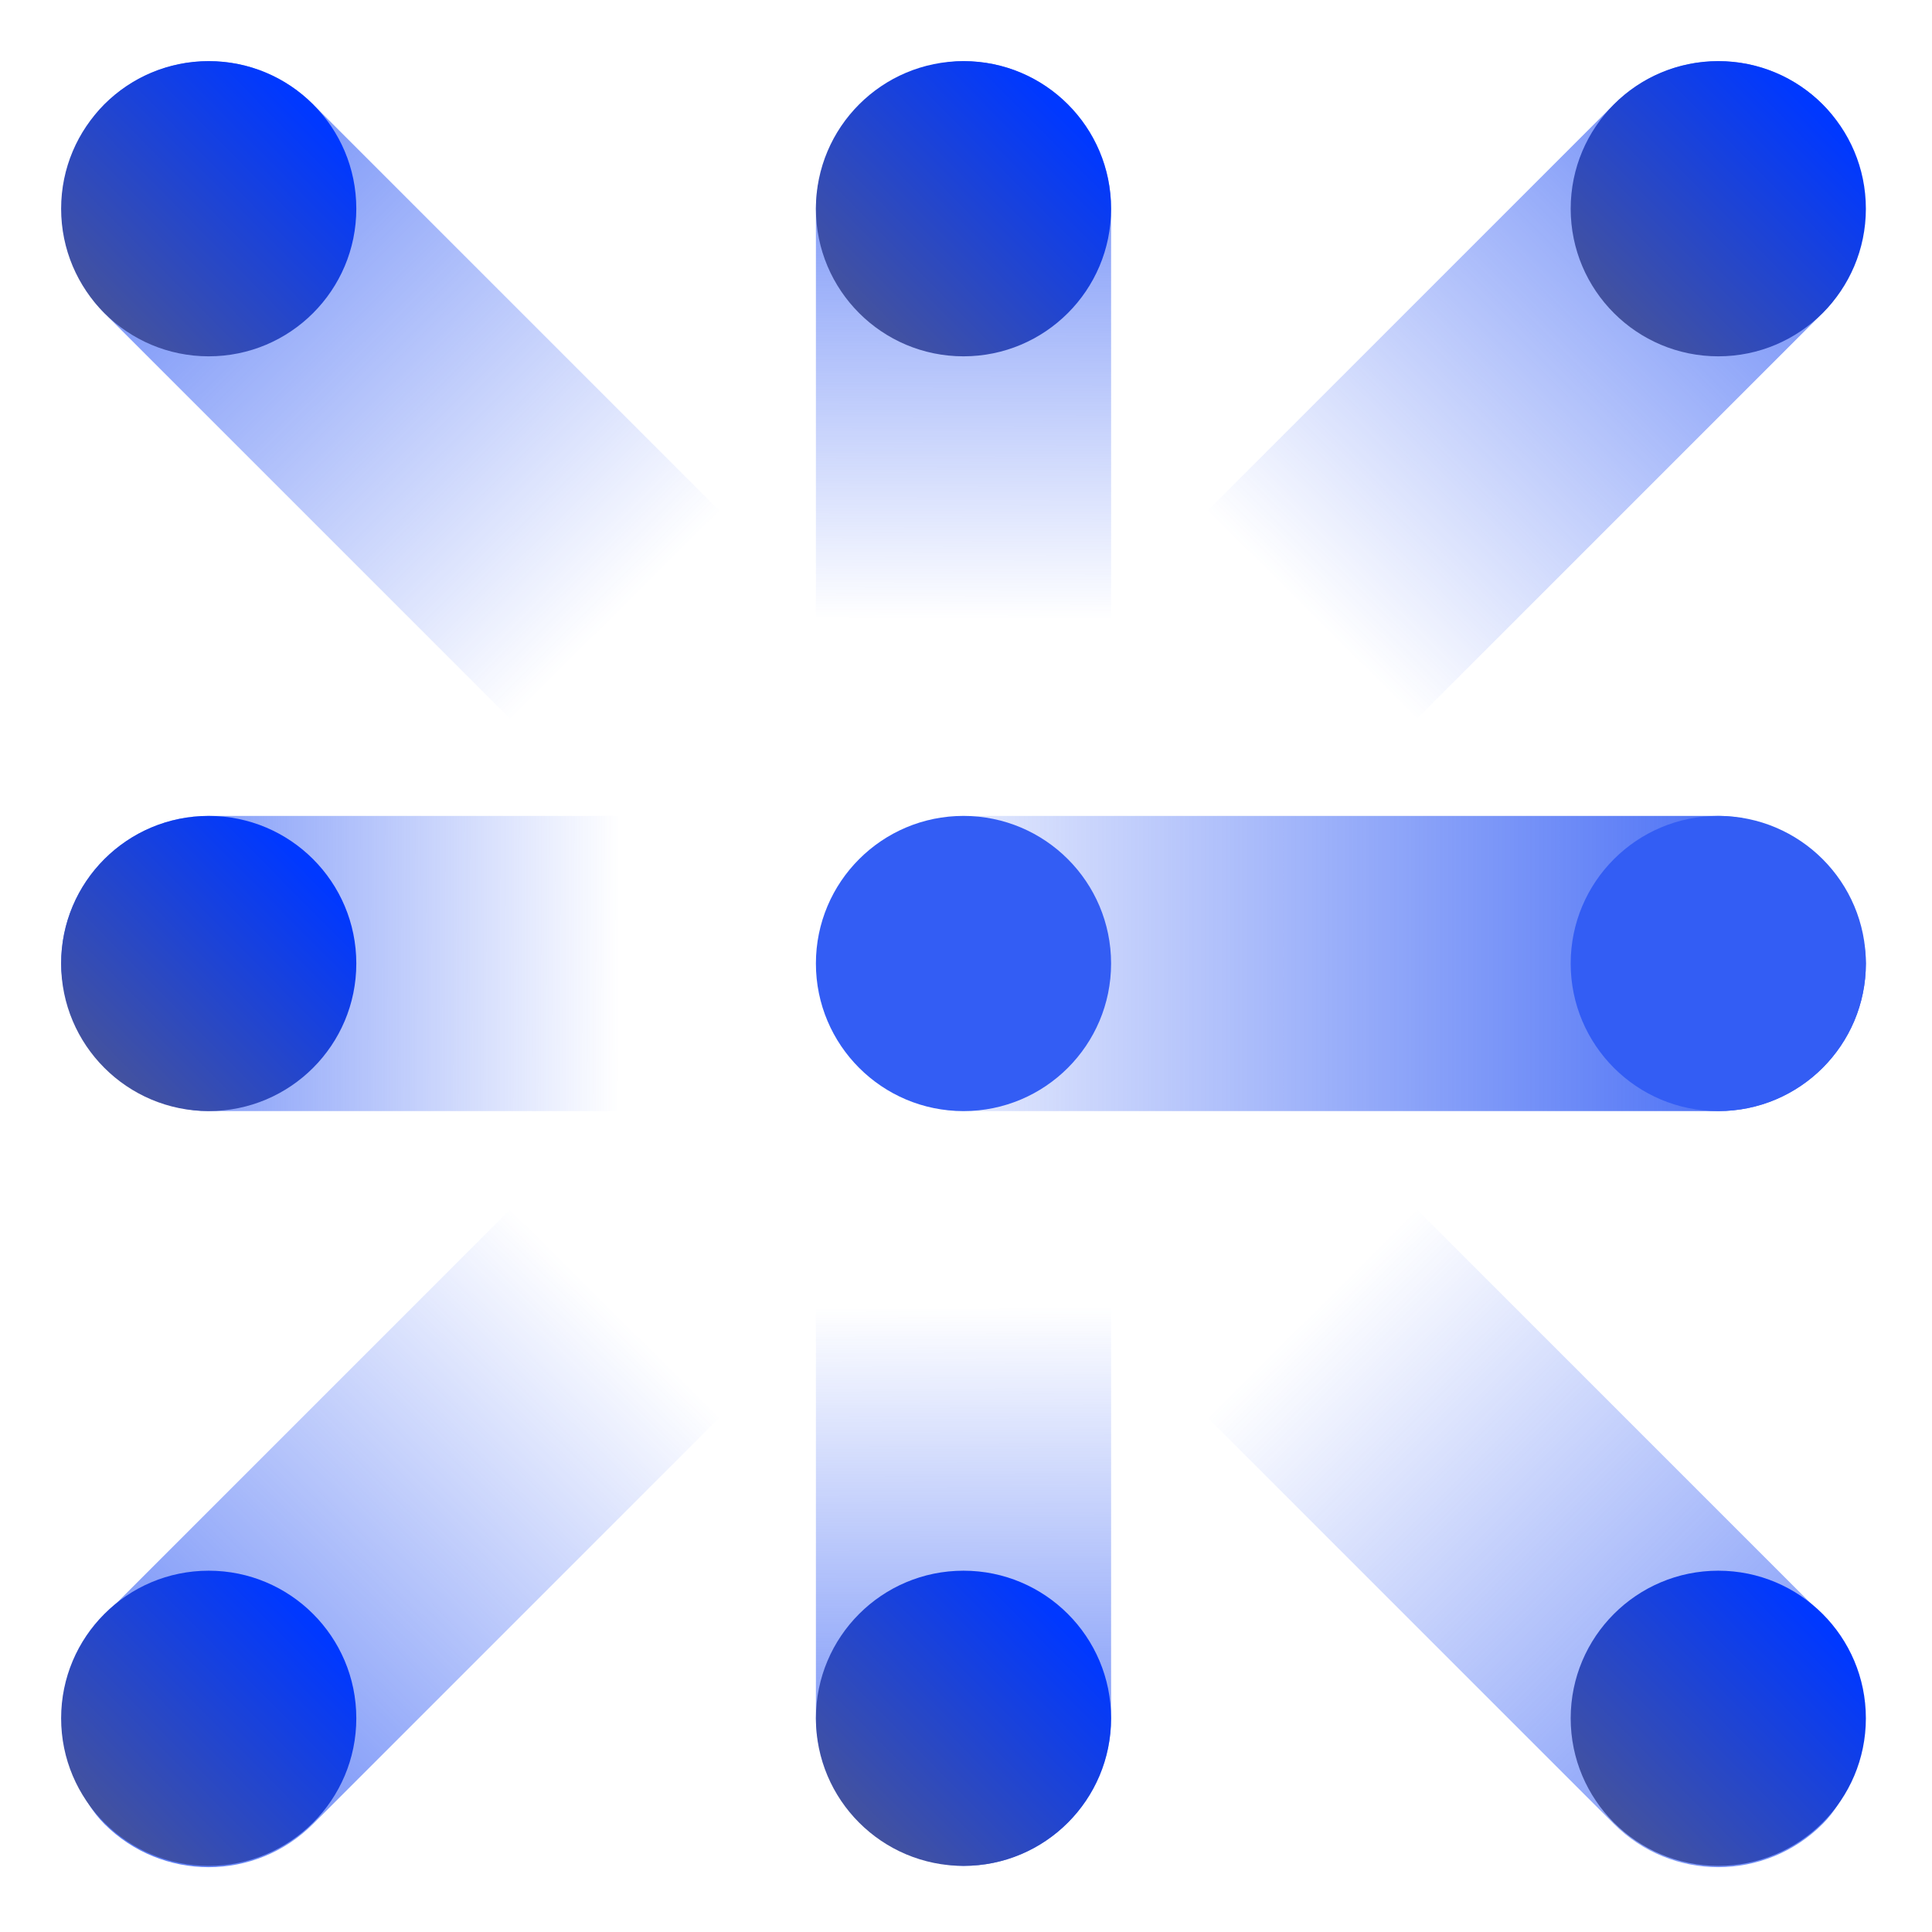
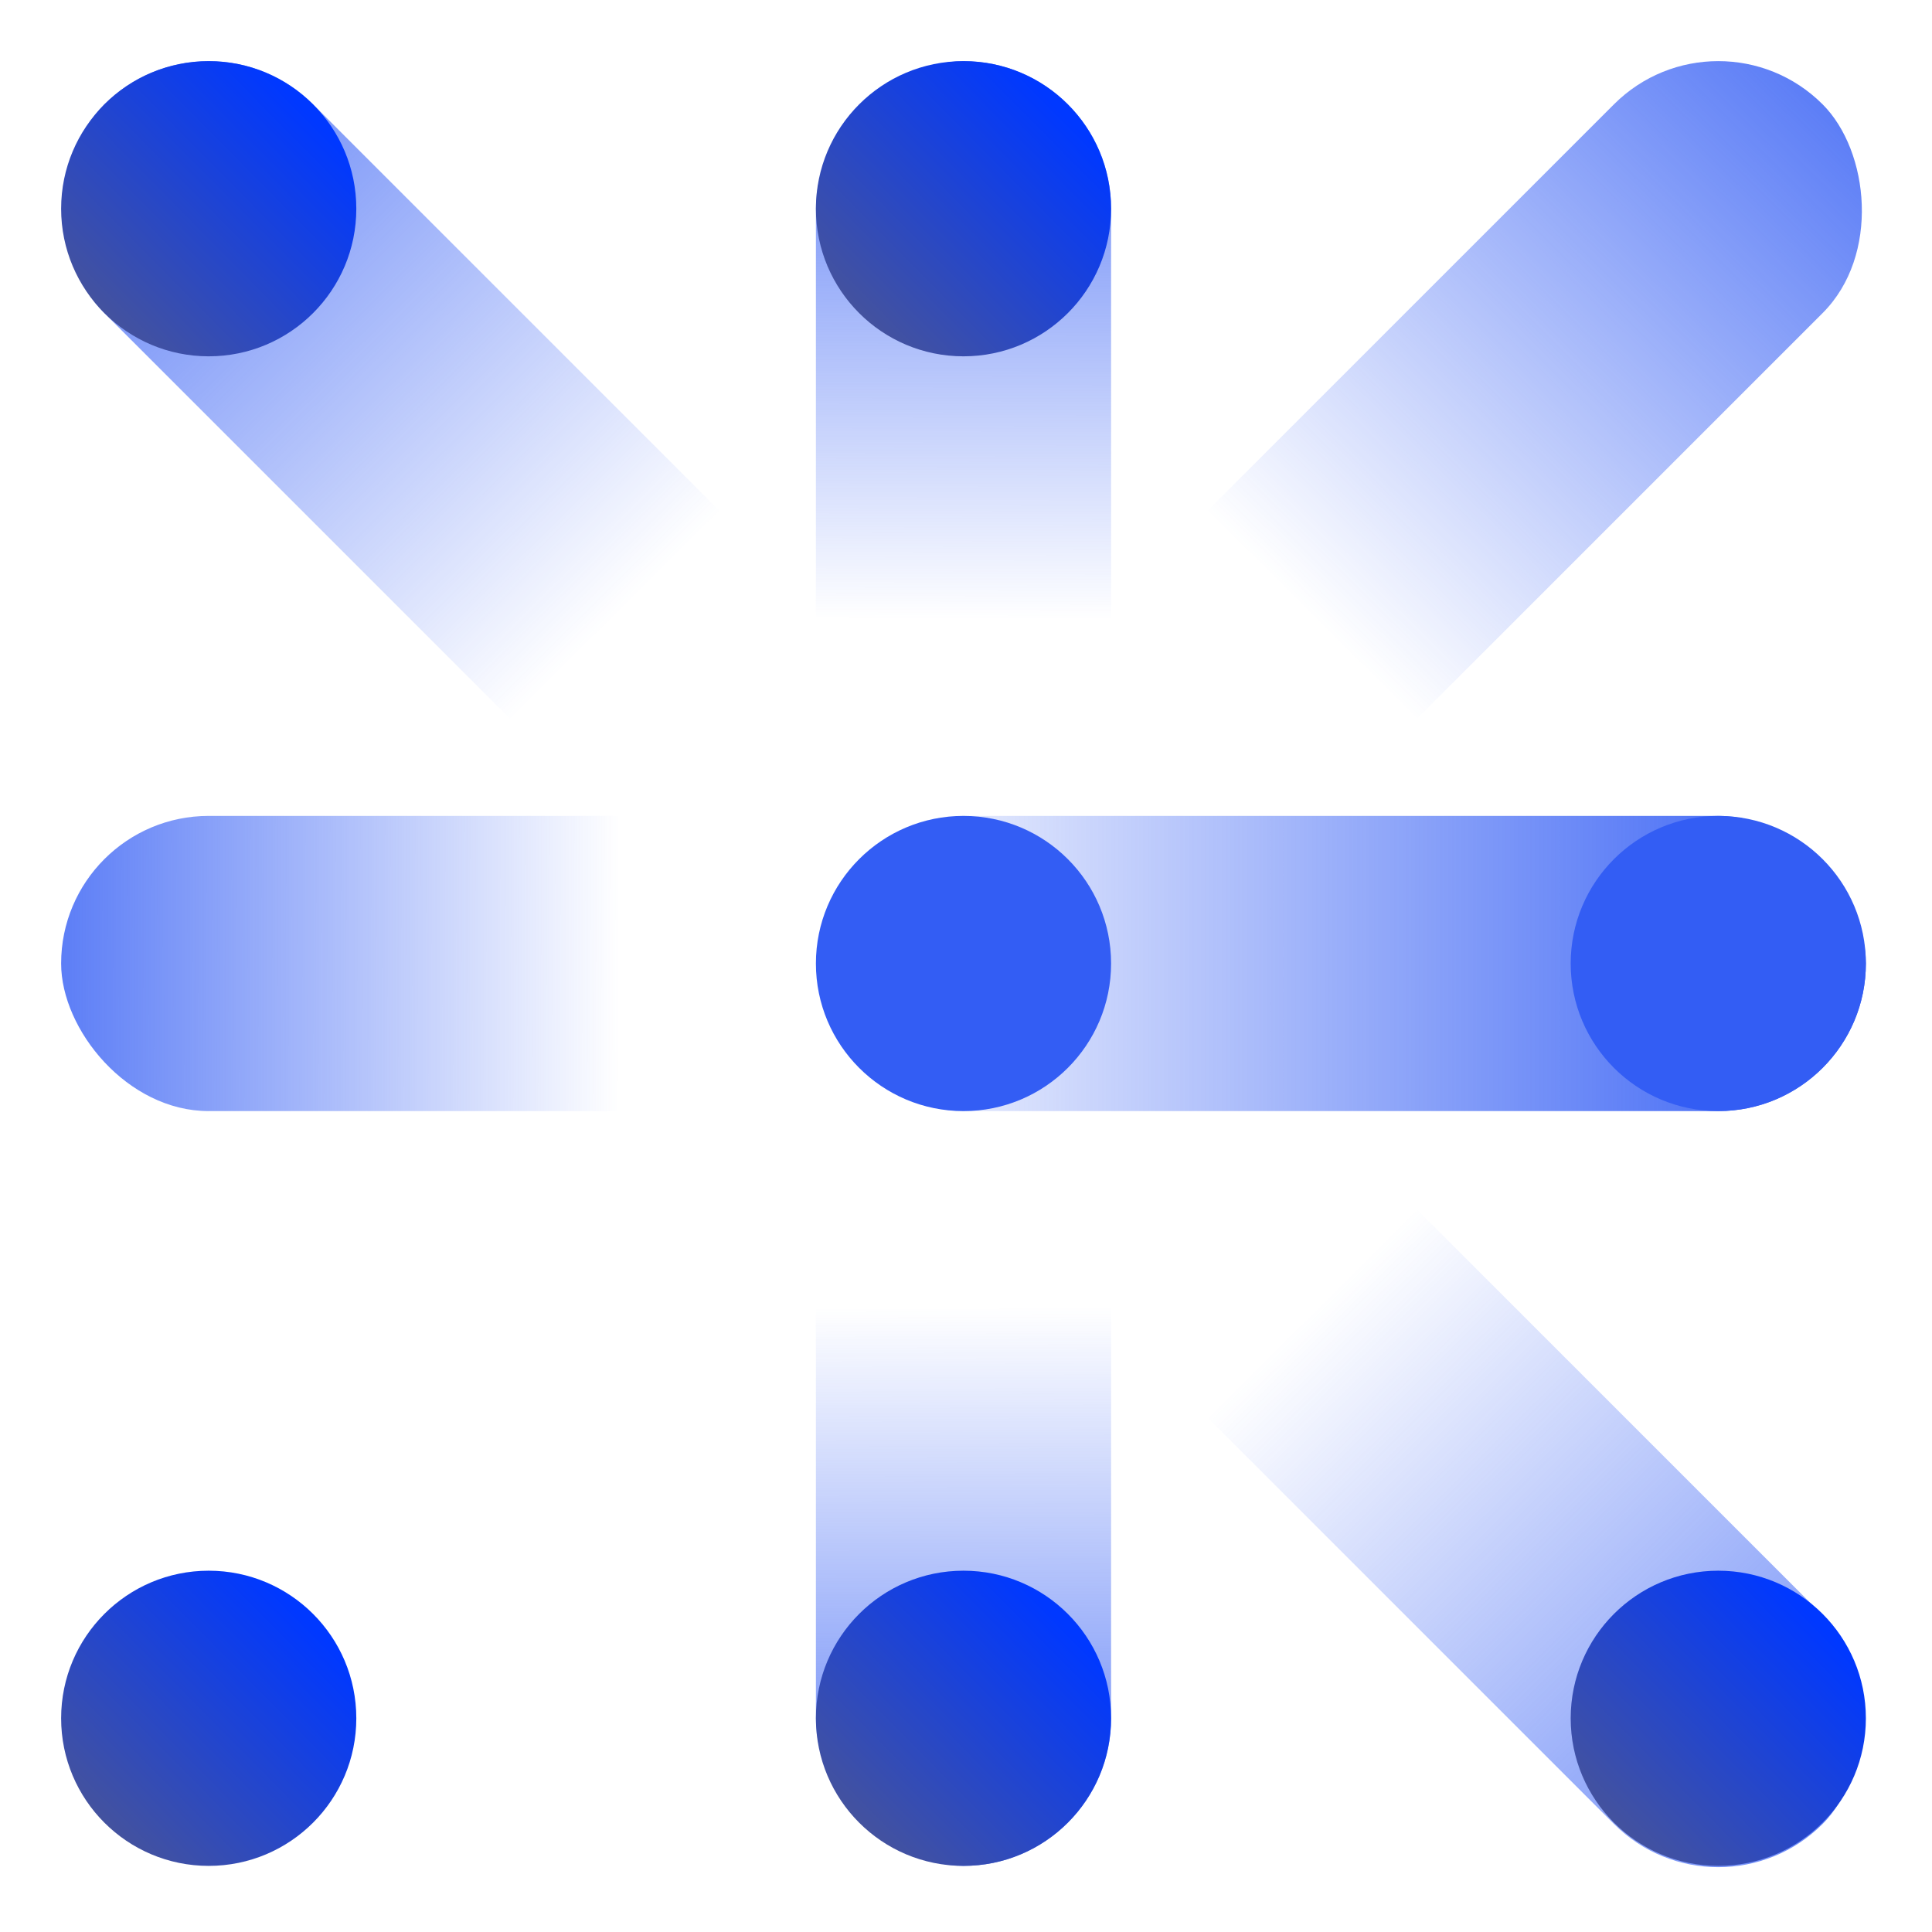
<svg xmlns="http://www.w3.org/2000/svg" width="216" height="216" viewBox="0 0 216 216" fill="none">
  <rect x="6.834" y="91.219" width="117.387" height="33.003" rx="16.501" fill="url(#paint0_linear_720_205)" />
  <rect x="23.336" width="152.017" height="33.003" rx="16.501" transform="rotate(45 23.336 0)" fill="url(#paint1_linear_720_205)" />
  <rect width="152.017" height="33.003" rx="16.501" transform="matrix(-0.707 0.707 0.707 0.707 192.106 0)" fill="url(#paint2_linear_720_205)" />
-   <rect width="152.017" height="33.003" rx="16.501" transform="matrix(0.707 -0.707 -0.707 -0.707 23.336 215.586)" fill="url(#paint3_linear_720_205)" />
  <rect x="192.106" y="215.586" width="152.017" height="33.003" rx="16.501" transform="rotate(-135 192.106 215.586)" fill="url(#paint4_linear_720_205)" />
  <rect x="124.223" y="6.834" width="117.387" height="33.003" rx="16.501" transform="rotate(90 124.223 6.834)" fill="url(#paint5_linear_720_205)" />
  <rect width="117.387" height="33.003" rx="16.501" transform="matrix(-4.37114e-08 -1 -1 4.37114e-08 124.223 208.606)" fill="url(#paint6_linear_720_205)" />
  <rect x="91.219" y="91.219" width="117.387" height="33.003" rx="16.501" fill="url(#paint7_linear_720_205)" />
  <circle cx="107.72" cy="107.721" r="16.501" fill="#335DF4" />
  <circle cx="192.106" cy="107.721" r="16.501" fill="#335DF4" />
-   <circle cx="23.335" cy="107.721" r="16.501" fill="url(#paint8_linear_720_205)" />
  <circle cx="23.335" cy="23.336" r="16.501" fill="url(#paint9_linear_720_205)" />
  <circle cx="23.335" cy="192.107" r="16.501" fill="url(#paint10_linear_720_205)" />
  <circle cx="107.72" cy="23.336" r="16.501" fill="url(#paint11_linear_720_205)" />
  <circle cx="107.72" cy="192.107" r="16.501" fill="url(#paint12_linear_720_205)" />
  <circle cx="192.106" cy="192.107" r="16.501" fill="url(#paint13_linear_720_205)" />
-   <circle cx="192.106" cy="23.336" r="16.501" fill="url(#paint14_linear_720_205)" />
  <defs>
    <linearGradient id="paint0_linear_720_205" x1="6.679" y1="107.739" x2="69.263" y2="107.904" gradientUnits="userSpaceOnUse">
      <stop stop-color="#335DF4" stop-opacity="0.8" />
      <stop offset="1" stop-color="#335DF4" stop-opacity="0" />
    </linearGradient>
    <linearGradient id="paint1_linear_720_205" x1="23.136" y1="16.52" x2="104.182" y2="16.796" gradientUnits="userSpaceOnUse">
      <stop stop-color="#335DF4" stop-opacity="0.8" />
      <stop offset="1" stop-color="#335DF4" stop-opacity="0" />
    </linearGradient>
    <linearGradient id="paint2_linear_720_205" x1="-0.201" y1="16.52" x2="80.846" y2="16.796" gradientUnits="userSpaceOnUse">
      <stop stop-color="#335DF4" stop-opacity="0.8" />
      <stop offset="1" stop-color="#335DF4" stop-opacity="0" />
    </linearGradient>
    <linearGradient id="paint3_linear_720_205" x1="-0.201" y1="16.52" x2="80.846" y2="16.796" gradientUnits="userSpaceOnUse">
      <stop stop-color="#335DF4" stop-opacity="0.8" />
      <stop offset="1" stop-color="#335DF4" stop-opacity="0" />
    </linearGradient>
    <linearGradient id="paint4_linear_720_205" x1="191.905" y1="232.105" x2="272.951" y2="232.382" gradientUnits="userSpaceOnUse">
      <stop stop-color="#335DF4" stop-opacity="0.7" />
      <stop offset="1" stop-color="#335DF4" stop-opacity="0" />
    </linearGradient>
    <linearGradient id="paint5_linear_720_205" x1="124.068" y1="23.354" x2="186.652" y2="23.519" gradientUnits="userSpaceOnUse">
      <stop stop-color="#335DF4" stop-opacity="0.8" />
      <stop offset="1" stop-color="#335DF4" stop-opacity="0" />
    </linearGradient>
    <linearGradient id="paint6_linear_720_205" x1="-0.155" y1="16.52" x2="62.429" y2="16.684" gradientUnits="userSpaceOnUse">
      <stop stop-color="#335DF4" stop-opacity="0.8" />
      <stop offset="1" stop-color="#335DF4" stop-opacity="0" />
    </linearGradient>
    <linearGradient id="paint7_linear_720_205" x1="208.606" y1="107.721" x2="91.219" y2="107.721" gradientUnits="userSpaceOnUse">
      <stop stop-color="#335DF4" />
      <stop offset="1" stop-color="#335DF4" stop-opacity="0" />
    </linearGradient>
    <linearGradient id="paint8_linear_720_205" x1="10.149" y1="119.551" x2="33.649" y2="96.279" gradientUnits="userSpaceOnUse">
      <stop stop-color="#46539B" />
      <stop offset="1" stop-color="#0038FF" />
    </linearGradient>
    <linearGradient id="paint9_linear_720_205" x1="10.149" y1="35.166" x2="33.649" y2="11.895" gradientUnits="userSpaceOnUse">
      <stop stop-color="#46539B" />
      <stop offset="1" stop-color="#0038FF" />
    </linearGradient>
    <linearGradient id="paint10_linear_720_205" x1="10.149" y1="203.938" x2="33.649" y2="180.666" gradientUnits="userSpaceOnUse">
      <stop stop-color="#46539B" />
      <stop offset="1" stop-color="#0038FF" />
    </linearGradient>
    <linearGradient id="paint11_linear_720_205" x1="94.533" y1="35.166" x2="118.033" y2="11.895" gradientUnits="userSpaceOnUse">
      <stop stop-color="#46539B" />
      <stop offset="1" stop-color="#0038FF" />
    </linearGradient>
    <linearGradient id="paint12_linear_720_205" x1="94.533" y1="203.938" x2="118.033" y2="180.666" gradientUnits="userSpaceOnUse">
      <stop stop-color="#46539B" />
      <stop offset="1" stop-color="#0038FF" />
    </linearGradient>
    <linearGradient id="paint13_linear_720_205" x1="178.919" y1="203.938" x2="202.419" y2="180.666" gradientUnits="userSpaceOnUse">
      <stop stop-color="#46539B" />
      <stop offset="1" stop-color="#0038FF" />
    </linearGradient>
    <linearGradient id="paint14_linear_720_205" x1="178.919" y1="35.166" x2="202.419" y2="11.895" gradientUnits="userSpaceOnUse">
      <stop stop-color="#46539B" />
      <stop offset="1" stop-color="#0038FF" />
    </linearGradient>
  </defs>
</svg>